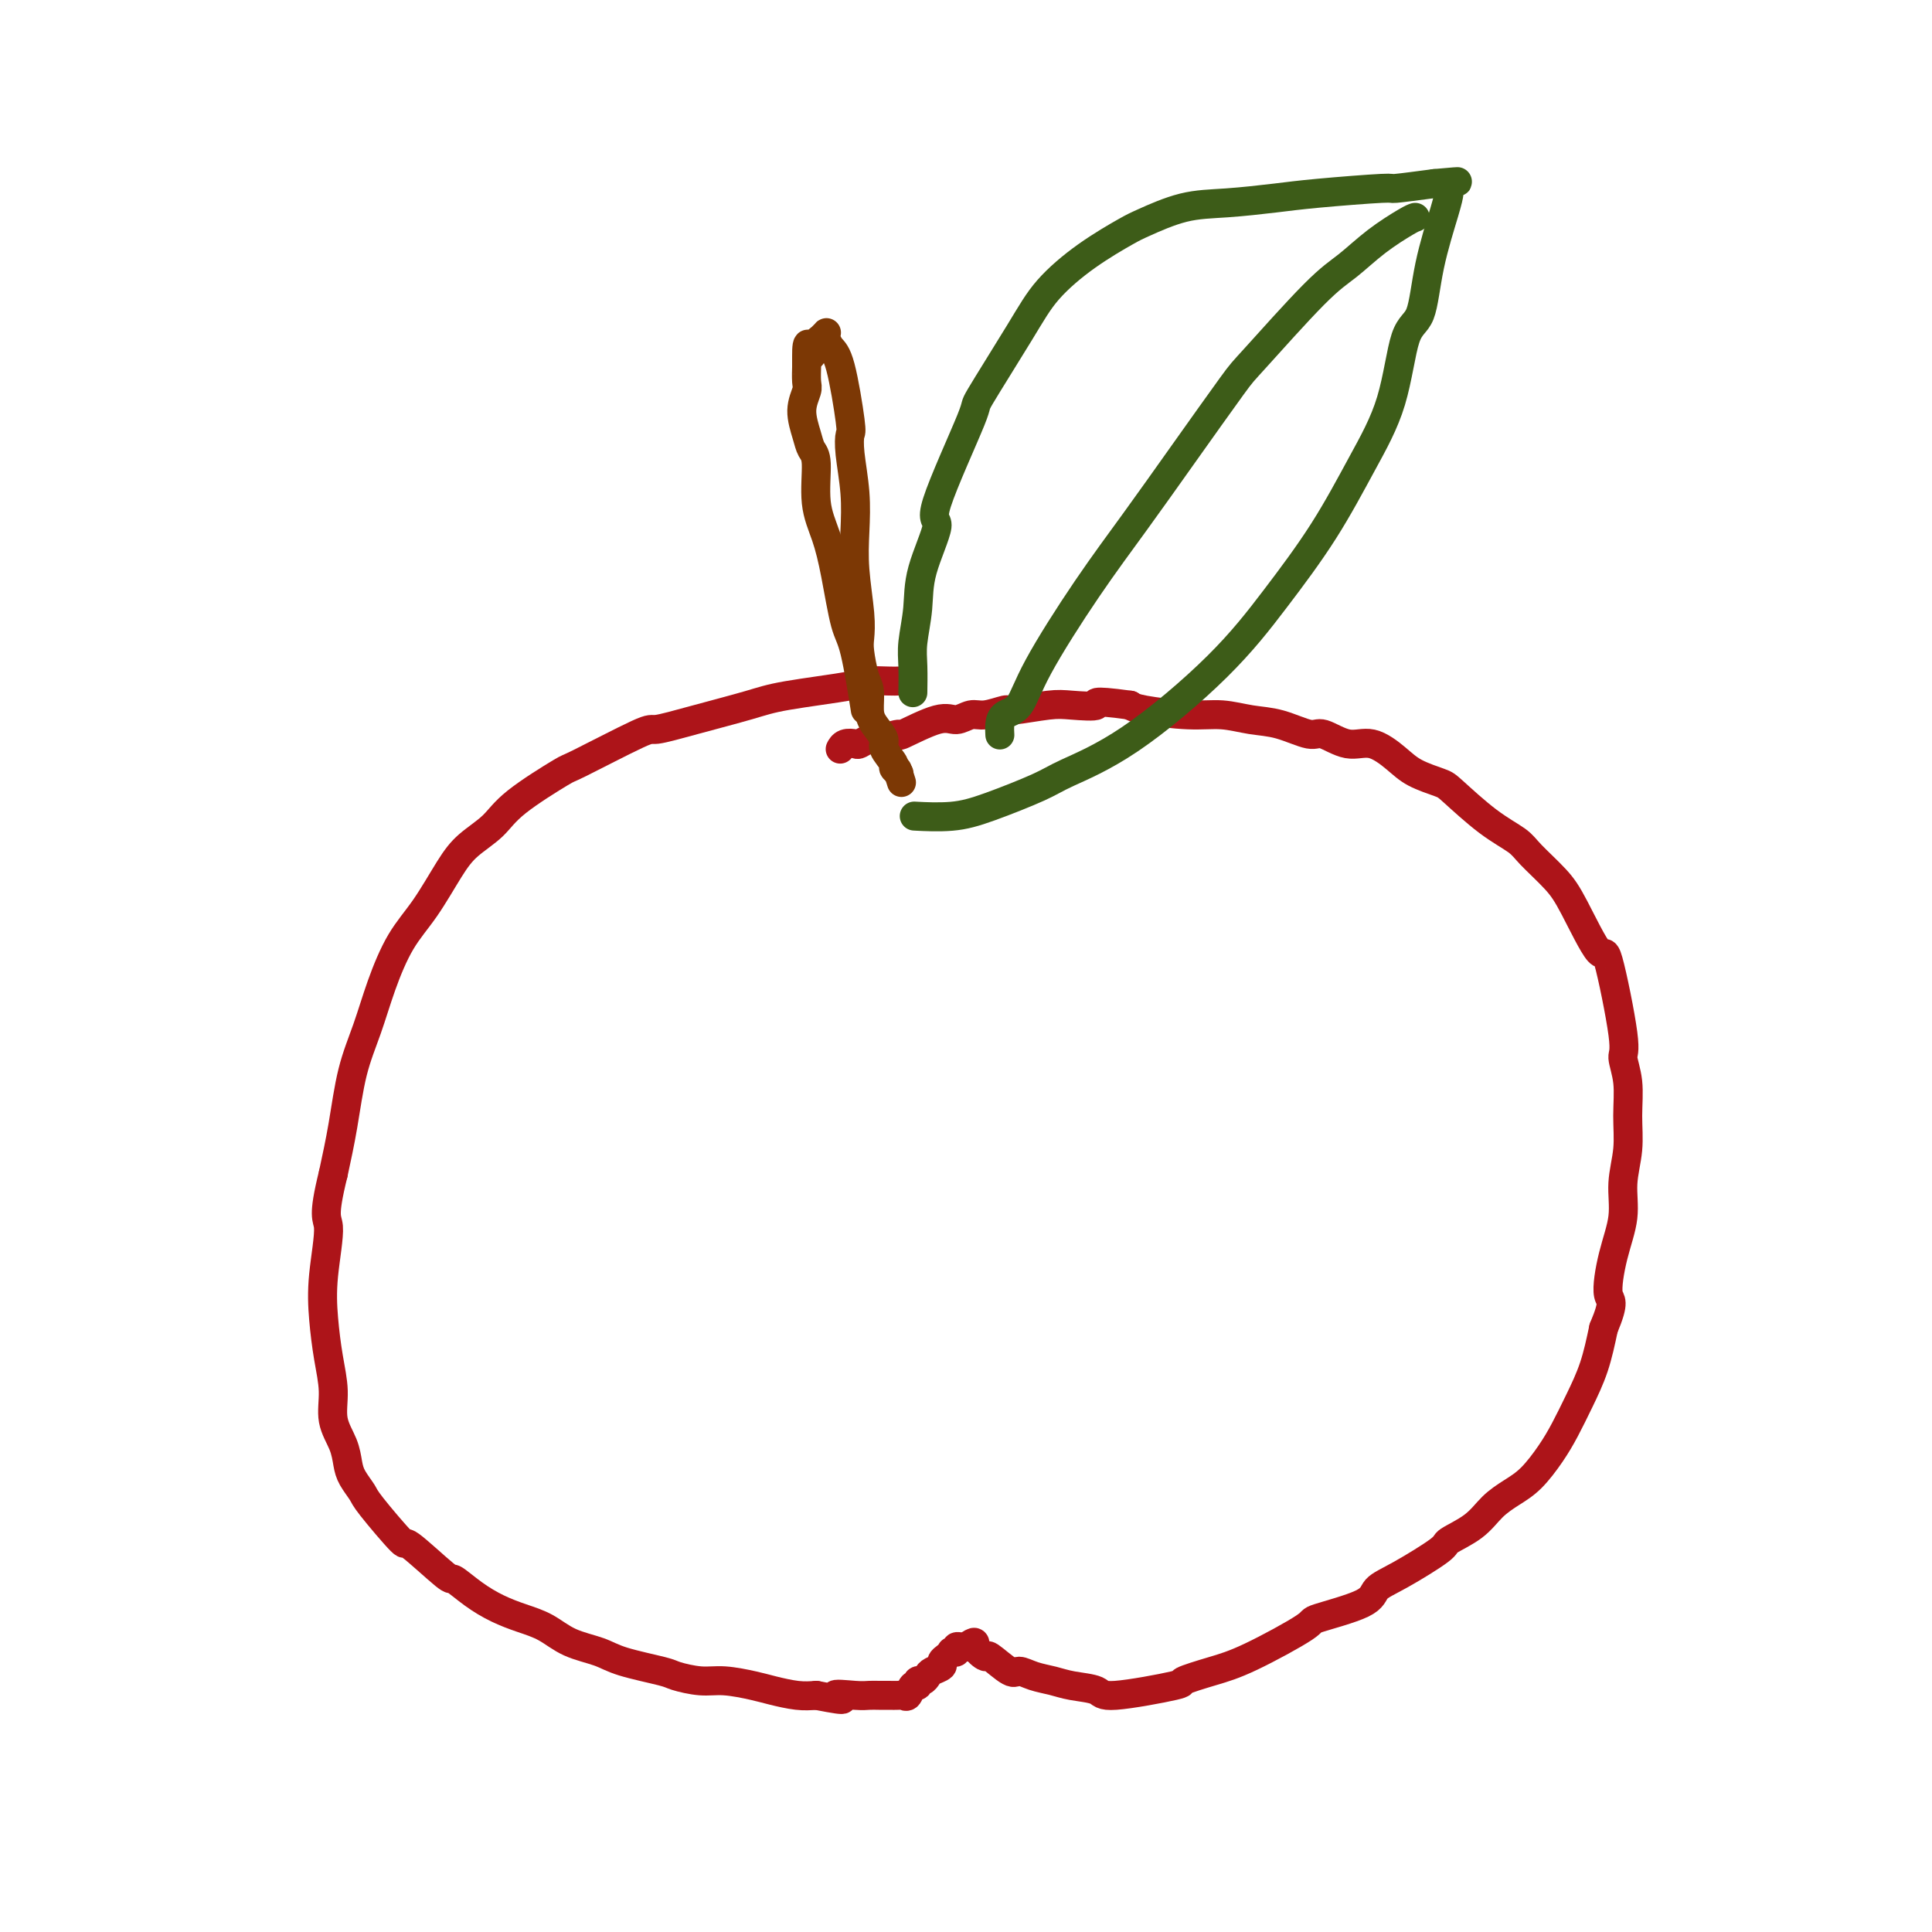
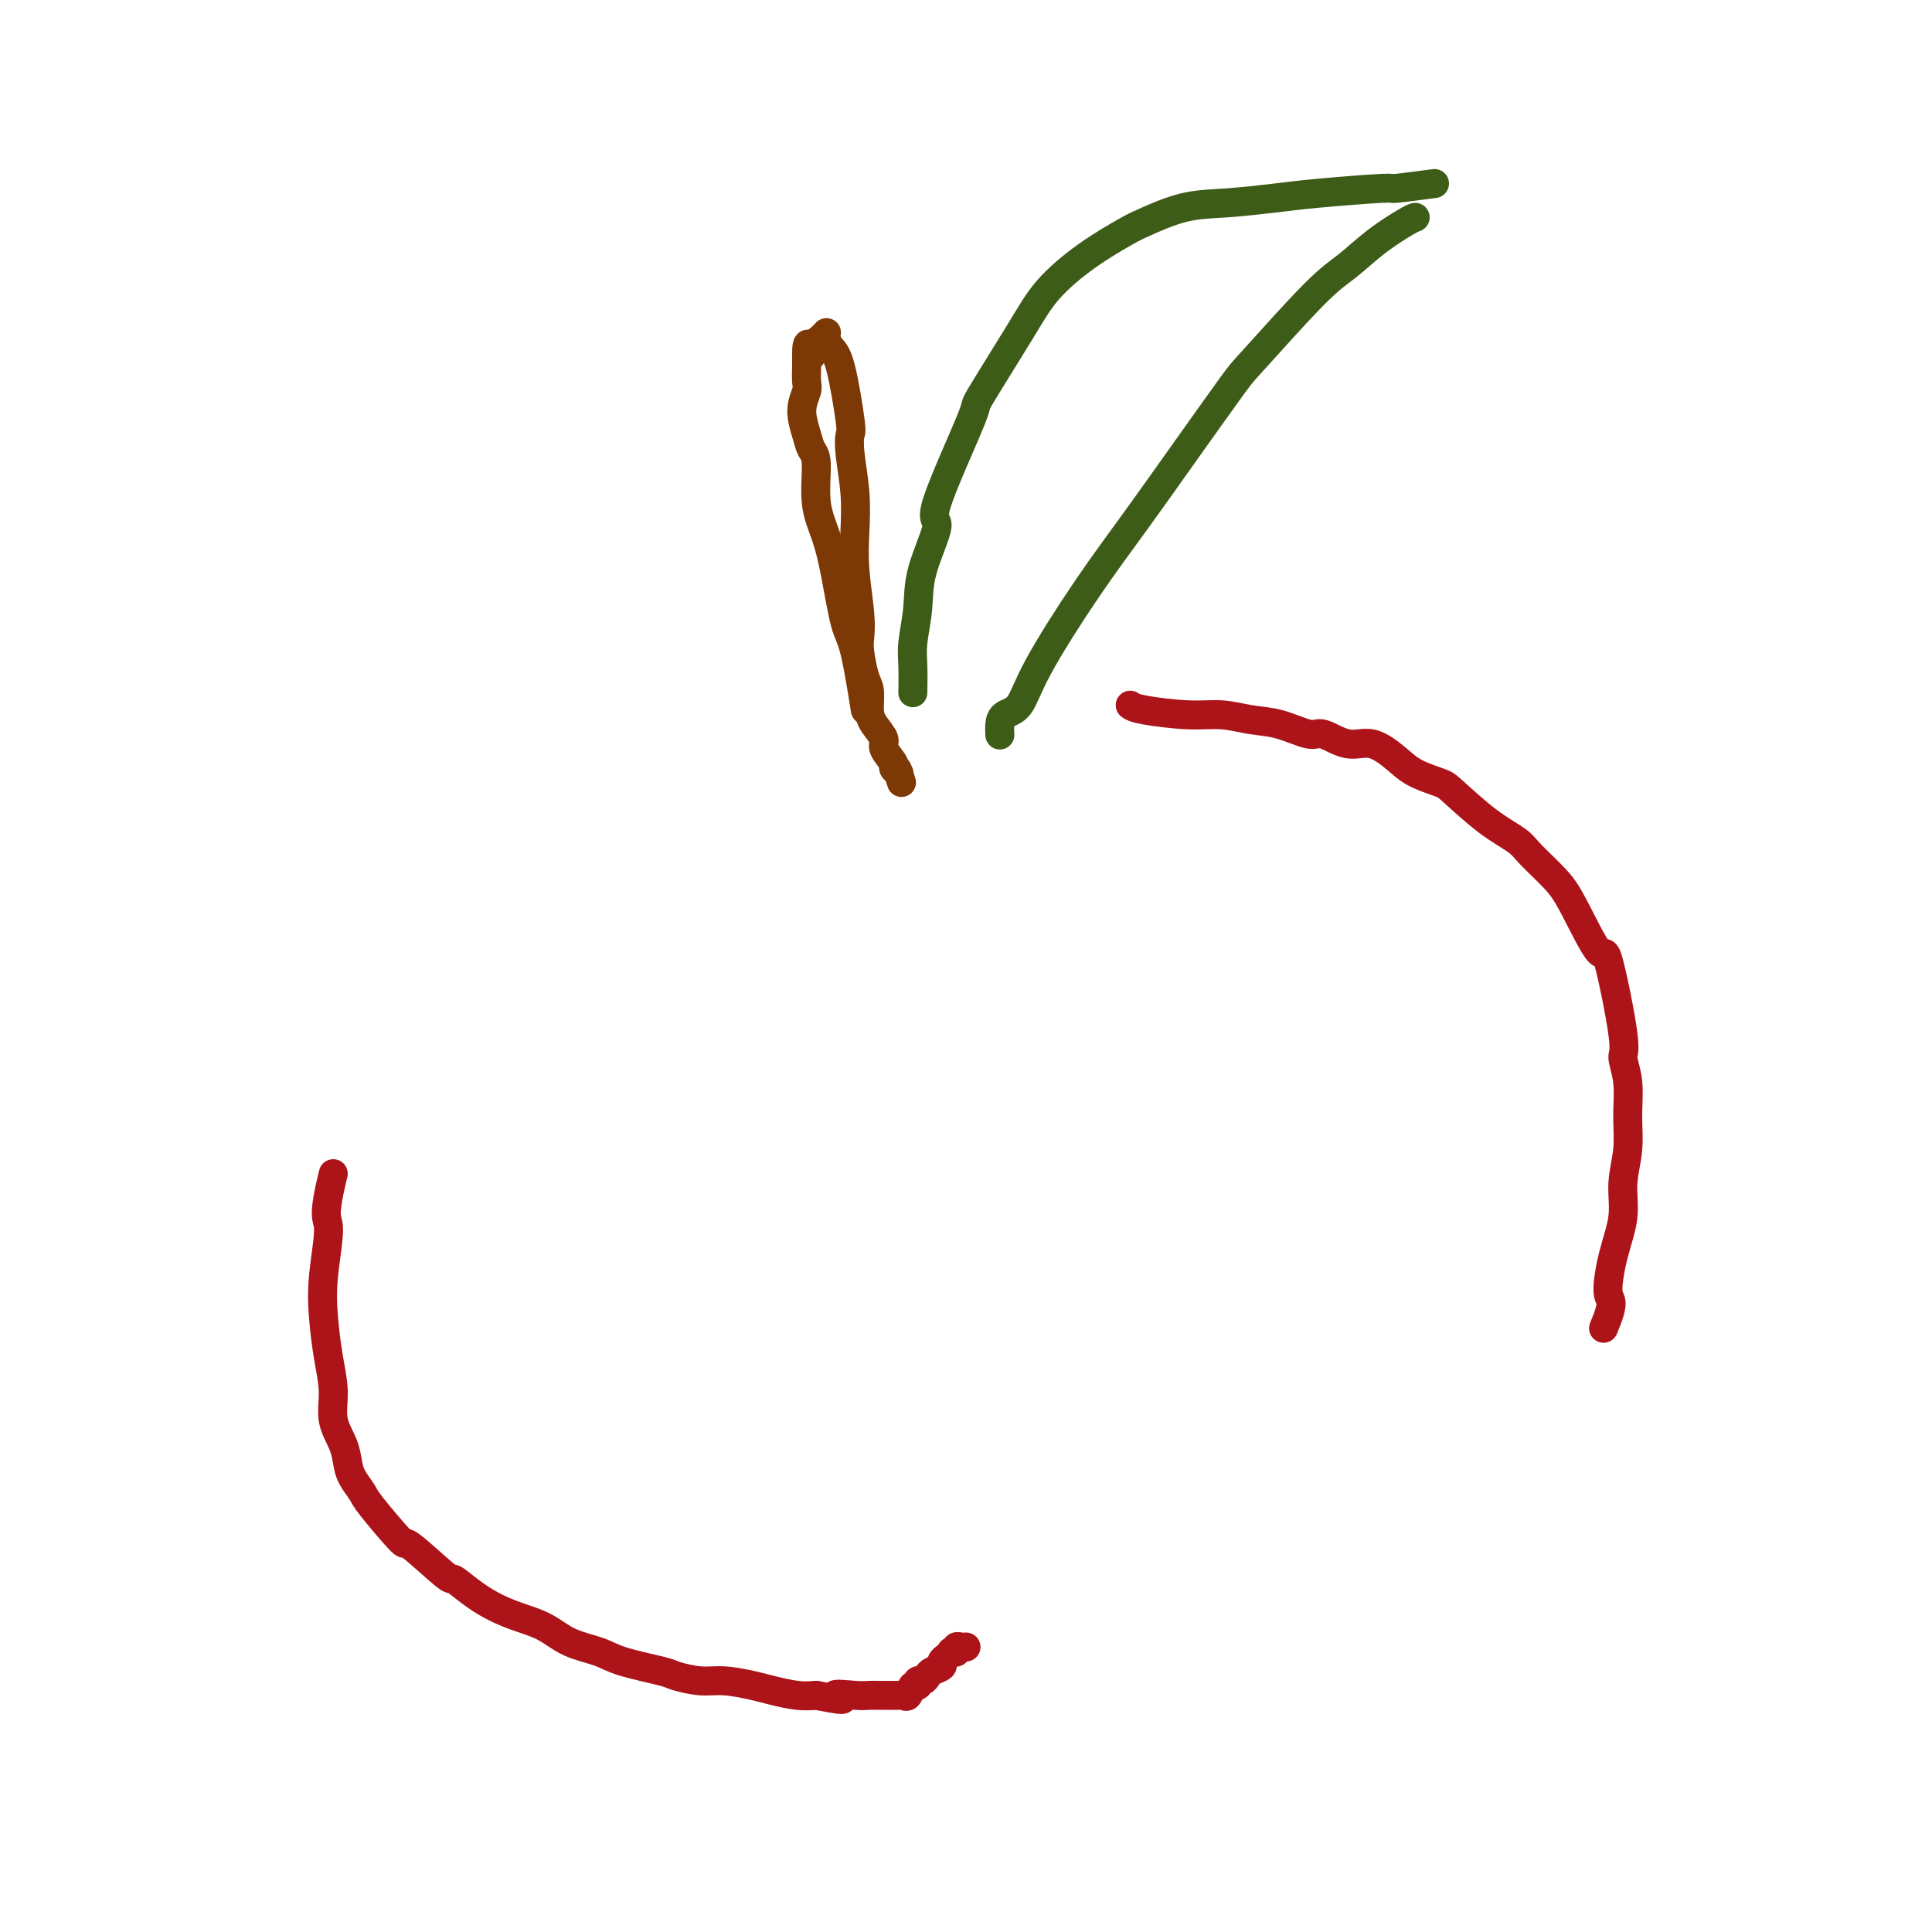
<svg xmlns="http://www.w3.org/2000/svg" viewBox="0 0 400 400" version="1.1">
  <g fill="none" stroke="#AD1419" stroke-width="6" stroke-linecap="round" stroke-linejoin="round">
-     <path d="M186,141c-0.420,0.017 -0.840,0.034 -2,0c-1.160,-0.034 -3.059,-0.119 -4,0c-0.941,0.119 -0.925,0.443 -4,1c-3.075,0.557 -9.240,1.349 -13,2c-3.760,0.651 -5.114,1.163 -8,2c-2.886,0.837 -7.305,1.999 -11,3c-3.695,1.001 -6.666,1.842 -8,2c-1.334,0.158 -1.030,-0.366 -4,1c-2.970,1.366 -9.214,4.623 -12,6c-2.786,1.377 -2.113,0.875 -4,2c-1.887,1.125 -6.335,3.878 -9,6c-2.665,2.122 -3.549,3.614 -5,5c-1.451,1.386 -3.470,2.667 -5,4c-1.530,1.333 -2.573,2.717 -4,5c-1.427,2.283 -3.240,5.466 -5,8c-1.760,2.534 -3.469,4.418 -5,7c-1.531,2.582 -2.885,5.863 -4,9c-1.115,3.137 -1.989,6.129 -3,9c-1.011,2.871 -2.157,5.619 -3,9c-0.843,3.381 -1.384,7.395 -2,11c-0.616,3.605 -1.308,6.803 -2,10" />
    <path d="M69,243c-2.335,9.428 -1.171,8.999 -1,11c0.171,2.001 -0.649,6.432 -1,10c-0.351,3.568 -0.231,6.274 0,9c0.231,2.726 0.573,5.471 1,8c0.427,2.529 0.939,4.840 1,7c0.061,2.160 -0.330,4.169 0,6c0.330,1.831 1.382,3.486 2,5c0.618,1.514 0.801,2.888 1,4c0.199,1.112 0.415,1.963 1,3c0.585,1.037 1.541,2.262 2,3c0.459,0.738 0.421,0.990 2,3c1.579,2.010 4.774,5.777 6,7c1.226,1.223 0.483,-0.097 2,1c1.517,1.097 5.293,4.612 7,6c1.707,1.388 1.344,0.650 2,1c0.656,0.350 2.329,1.788 4,3c1.671,1.212 3.339,2.197 5,3c1.661,0.803 3.314,1.422 5,2c1.686,0.578 3.404,1.114 5,2c1.596,0.886 3.068,2.121 5,3c1.932,0.879 4.323,1.402 6,2c1.677,0.598 2.641,1.270 5,2c2.359,0.730 6.112,1.519 8,2c1.888,0.481 1.910,0.653 3,1c1.090,0.347 3.246,0.867 5,1c1.754,0.133 3.105,-0.122 5,0c1.895,0.122 4.333,0.620 6,1c1.667,0.380 2.564,0.641 4,1c1.436,0.359 3.410,0.817 5,1c1.590,0.183 2.795,0.092 4,0" />
    <path d="M169,351c8.595,1.702 4.582,0.456 4,0c-0.582,-0.456 2.268,-0.122 4,0c1.732,0.122 2.348,0.032 3,0c0.652,-0.032 1.341,-0.007 2,0c0.659,0.007 1.290,-0.006 2,0c0.710,0.006 1.501,0.031 2,0c0.499,-0.031 0.707,-0.117 1,0c0.293,0.117 0.670,0.439 1,0c0.330,-0.439 0.614,-1.637 1,-2c0.386,-0.363 0.876,0.110 1,0c0.124,-0.110 -0.117,-0.803 0,-1c0.117,-0.197 0.591,0.102 1,0c0.409,-0.102 0.753,-0.604 1,-1c0.247,-0.396 0.396,-0.684 1,-1c0.604,-0.316 1.663,-0.659 2,-1c0.337,-0.341 -0.049,-0.679 0,-1c0.049,-0.321 0.534,-0.626 1,-1c0.466,-0.374 0.912,-0.818 1,-1c0.088,-0.182 -0.183,-0.101 0,0c0.183,0.101 0.820,0.223 1,0c0.180,-0.223 -0.096,-0.792 0,-1c0.096,-0.208 0.564,-0.056 1,0c0.436,0.056 0.839,0.016 1,0c0.161,-0.016 0.081,-0.008 0,0" />
-     <path d="M200,341c2.343,-1.682 1.701,-0.886 2,0c0.299,0.886 1.538,1.862 2,2c0.462,0.138 0.146,-0.563 1,0c0.854,0.563 2.876,2.389 4,3c1.124,0.611 1.349,0.008 2,0c0.651,-0.008 1.729,0.578 3,1c1.271,0.422 2.735,0.681 4,1c1.265,0.319 2.330,0.700 4,1c1.670,0.300 3.943,0.519 5,1c1.057,0.481 0.897,1.223 4,1c3.103,-0.223 9.467,-1.412 12,-2c2.533,-0.588 1.234,-0.576 2,-1c0.766,-0.424 3.596,-1.285 6,-2c2.404,-0.715 4.382,-1.283 8,-3c3.618,-1.717 8.875,-4.582 11,-6c2.125,-1.418 1.117,-1.388 3,-2c1.883,-0.612 6.658,-1.864 9,-3c2.342,-1.136 2.251,-2.155 3,-3c0.749,-0.845 2.338,-1.517 5,-3c2.662,-1.483 6.396,-3.776 8,-5c1.604,-1.224 1.079,-1.379 2,-2c0.921,-0.621 3.289,-1.708 5,-3c1.711,-1.292 2.765,-2.787 4,-4c1.235,-1.213 2.651,-2.142 4,-3c1.349,-0.858 2.630,-1.644 4,-3c1.370,-1.356 2.828,-3.283 4,-5c1.172,-1.717 2.056,-3.223 3,-5c0.944,-1.777 1.946,-3.825 3,-6c1.054,-2.175 2.158,-4.479 3,-7c0.842,-2.521 1.421,-5.261 2,-8" />
    <path d="M332,275c2.520,-6.002 1.320,-5.506 1,-7c-0.320,-1.494 0.240,-4.977 1,-8c0.760,-3.023 1.722,-5.584 2,-8c0.278,-2.416 -0.126,-4.686 0,-7c0.126,-2.314 0.783,-4.673 1,-7c0.217,-2.327 -0.005,-4.624 0,-7c0.005,-2.376 0.236,-4.832 0,-7c-0.236,-2.168 -0.941,-4.050 -1,-5c-0.059,-0.950 0.527,-0.969 0,-5c-0.527,-4.031 -2.169,-12.074 -3,-15c-0.831,-2.926 -0.853,-0.737 -2,-2c-1.147,-1.263 -3.420,-5.980 -5,-9c-1.580,-3.020 -2.469,-4.343 -4,-6c-1.531,-1.657 -3.706,-3.648 -5,-5c-1.294,-1.352 -1.708,-2.066 -3,-3c-1.292,-0.934 -3.464,-2.087 -6,-4c-2.536,-1.913 -5.437,-4.587 -7,-6c-1.563,-1.413 -1.788,-1.564 -3,-2c-1.212,-0.436 -3.410,-1.158 -5,-2c-1.590,-0.842 -2.572,-1.803 -4,-3c-1.428,-1.197 -3.300,-2.629 -5,-3c-1.700,-0.371 -3.226,0.318 -5,0c-1.774,-0.318 -3.796,-1.644 -5,-2c-1.204,-0.356 -1.591,0.259 -3,0c-1.409,-0.259 -3.841,-1.393 -6,-2c-2.159,-0.607 -4.045,-0.688 -6,-1c-1.955,-0.312 -3.978,-0.857 -6,-1c-2.022,-0.143 -4.045,0.115 -7,0c-2.955,-0.115 -6.844,-0.604 -9,-1c-2.156,-0.396 -2.578,-0.698 -3,-1" />
-     <path d="M234,146c-9.069,-1.242 -6.742,-0.348 -7,0c-0.258,0.348 -3.101,0.150 -5,0c-1.899,-0.150 -2.854,-0.252 -5,0c-2.146,0.252 -5.484,0.857 -7,1c-1.516,0.143 -1.209,-0.175 -2,0c-0.791,0.175 -2.679,0.843 -4,1c-1.321,0.157 -2.073,-0.197 -3,0c-0.927,0.197 -2.027,0.947 -3,1c-0.973,0.053 -1.818,-0.589 -4,0c-2.182,0.589 -5.702,2.410 -7,3c-1.298,0.590 -0.374,-0.052 -1,0c-0.626,0.052 -2.801,0.798 -4,1c-1.199,0.202 -1.421,-0.138 -2,0c-0.579,0.138 -1.514,0.755 -2,1c-0.486,0.245 -0.522,0.118 -1,0c-0.478,-0.118 -1.396,-0.228 -2,0c-0.604,0.228 -0.893,0.792 -1,1c-0.107,0.208 -0.030,0.059 0,0c0.030,-0.059 0.015,-0.030 0,0" />
  </g>
  <g fill="none" stroke="#7C3805" stroke-width="6" stroke-linecap="round" stroke-linejoin="round">
    <path d="M179,146c-0.000,-0.000 -0.000,-0.000 0,0c0.000,0.000 0.000,0.000 0,0c-0.000,-0.000 -0.000,-0.000 0,0c0.000,0.000 0.000,0.000 0,0c-0.000,-0.000 -0.000,-0.000 0,0c0.000,0.000 0.000,0.001 0,0c-0.000,-0.001 -0.000,-0.003 0,0c0.000,0.003 0.002,0.011 0,0c-0.002,-0.011 -0.006,-0.041 0,0c0.006,0.041 0.024,0.151 0,0c-0.024,-0.151 -0.089,-0.565 0,0c0.089,0.565 0.334,2.110 0,0c-0.334,-2.110 -1.246,-7.873 -2,-11c-0.754,-3.127 -1.350,-3.618 -2,-6c-0.650,-2.382 -1.354,-6.654 -2,-10c-0.646,-3.346 -1.233,-5.765 -2,-8c-0.767,-2.235 -1.713,-4.284 -2,-7c-0.287,-2.716 0.084,-6.097 0,-8c-0.084,-1.903 -0.625,-2.329 -1,-3c-0.375,-0.671 -0.584,-1.589 -1,-3c-0.416,-1.411 -1.040,-3.317 -1,-5c0.040,-1.683 0.743,-3.144 1,-4c0.257,-0.856 0.069,-1.108 0,-2c-0.069,-0.892 -0.018,-2.424 0,-3c0.018,-0.576 0.005,-0.196 0,0c-0.005,0.196 -0.001,0.207 0,0c0.001,-0.207 0.000,-0.630 0,-1c-0.000,-0.370 -0.000,-0.685 0,-1" />
    <path d="M167,74c-0.065,-4.881 0.771,-2.082 1,-1c0.229,1.082 -0.150,0.449 0,0c0.150,-0.449 0.829,-0.712 1,-1c0.171,-0.288 -0.164,-0.599 0,-1c0.164,-0.401 0.828,-0.890 1,-1c0.172,-0.110 -0.148,0.159 0,0c0.148,-0.159 0.763,-0.746 1,-1c0.237,-0.254 0.095,-0.176 0,0c-0.095,0.176 -0.144,0.451 0,1c0.144,0.549 0.483,1.371 1,2c0.517,0.629 1.214,1.064 2,4c0.786,2.936 1.661,8.373 2,11c0.339,2.627 0.142,2.446 0,3c-0.142,0.554 -0.231,1.845 0,4c0.231,2.155 0.780,5.175 1,8c0.220,2.825 0.111,5.453 0,8c-0.111,2.547 -0.223,5.011 0,8c0.223,2.989 0.782,6.504 1,9c0.218,2.496 0.097,3.974 0,5c-0.097,1.026 -0.168,1.600 0,3c0.168,1.400 0.575,3.625 1,5c0.425,1.375 0.868,1.900 1,3c0.132,1.100 -0.048,2.775 0,4c0.048,1.225 0.323,2.002 1,3c0.677,0.998 1.754,2.219 2,3c0.246,0.781 -0.340,1.124 0,2c0.340,0.876 1.607,2.286 2,3c0.393,0.714 -0.086,0.731 0,1c0.086,0.269 0.739,0.791 1,1c0.261,0.209 0.131,0.104 0,0" />
    <path d="M186,160c1.244,3.889 0.356,1.111 0,0c-0.356,-1.111 -0.178,-0.556 0,0" />
  </g>
  <g fill="none" stroke="#3D5C18" stroke-width="6" stroke-linecap="round" stroke-linejoin="round">
    <path d="M189,143c0.002,-0.123 0.004,-0.246 0,0c-0.004,0.246 -0.015,0.861 0,0c0.015,-0.861 0.056,-3.199 0,-5c-0.056,-1.801 -0.208,-3.066 0,-5c0.208,-1.934 0.775,-4.538 1,-7c0.225,-2.462 0.106,-4.782 1,-8c0.894,-3.218 2.801,-7.335 3,-9c0.199,-1.665 -1.311,-0.880 0,-5c1.311,-4.120 5.442,-13.146 7,-17c1.558,-3.854 0.543,-2.535 2,-5c1.457,-2.465 5.387,-8.714 8,-13c2.613,-4.286 3.911,-6.609 6,-9c2.089,-2.391 4.970,-4.850 8,-7c3.030,-2.150 6.209,-3.991 8,-5c1.791,-1.009 2.192,-1.187 4,-2c1.808,-0.813 5.022,-2.260 8,-3c2.978,-0.740 5.720,-0.772 9,-1c3.280,-0.228 7.097,-0.652 10,-1c2.903,-0.348 4.892,-0.619 9,-1c4.108,-0.381 10.337,-0.872 13,-1c2.663,-0.128 1.761,0.106 3,0c1.239,-0.106 4.620,-0.553 8,-1" />
-     <path d="M297,38c8.437,-0.773 3.528,-0.204 2,0c-1.528,0.204 0.323,0.043 1,0c0.677,-0.043 0.180,0.034 0,0c-0.180,-0.034 -0.044,-0.177 0,0c0.044,0.177 -0.003,0.674 0,1c0.003,0.326 0.058,0.481 0,1c-0.058,0.519 -0.229,1.404 -1,4c-0.771,2.596 -2.143,6.904 -3,11c-0.857,4.096 -1.201,7.979 -2,10c-0.799,2.021 -2.054,2.180 -3,5c-0.946,2.820 -1.583,8.300 -3,13c-1.417,4.700 -3.615,8.619 -6,13c-2.385,4.381 -4.956,9.225 -8,14c-3.044,4.775 -6.559,9.480 -10,14c-3.441,4.520 -6.806,8.856 -12,14c-5.194,5.144 -12.216,11.095 -18,15c-5.784,3.905 -10.328,5.764 -13,7c-2.672,1.236 -3.470,1.848 -6,3c-2.530,1.152 -6.792,2.845 -10,4c-3.208,1.155 -5.364,1.773 -8,2c-2.636,0.227 -5.753,0.065 -7,0c-1.247,-0.065 -0.623,-0.032 0,0" />
    <path d="M293,45c-0.315,0.099 -0.631,0.198 -2,1c-1.369,0.802 -3.792,2.306 -6,4c-2.208,1.694 -4.201,3.577 -6,5c-1.799,1.423 -3.405,2.384 -7,6c-3.595,3.616 -9.180,9.886 -12,13c-2.820,3.114 -2.873,3.072 -5,6c-2.127,2.928 -6.326,8.826 -10,14c-3.674,5.174 -6.823,9.623 -10,14c-3.177,4.377 -6.382,8.681 -10,14c-3.618,5.319 -7.649,11.653 -10,16c-2.351,4.347 -3.022,6.706 -4,8c-0.978,1.294 -2.262,1.522 -3,2c-0.738,0.478 -0.929,1.206 -1,2c-0.071,0.794 -0.020,1.656 0,2c0.020,0.344 0.010,0.172 0,0" />
  </g>
</svg>